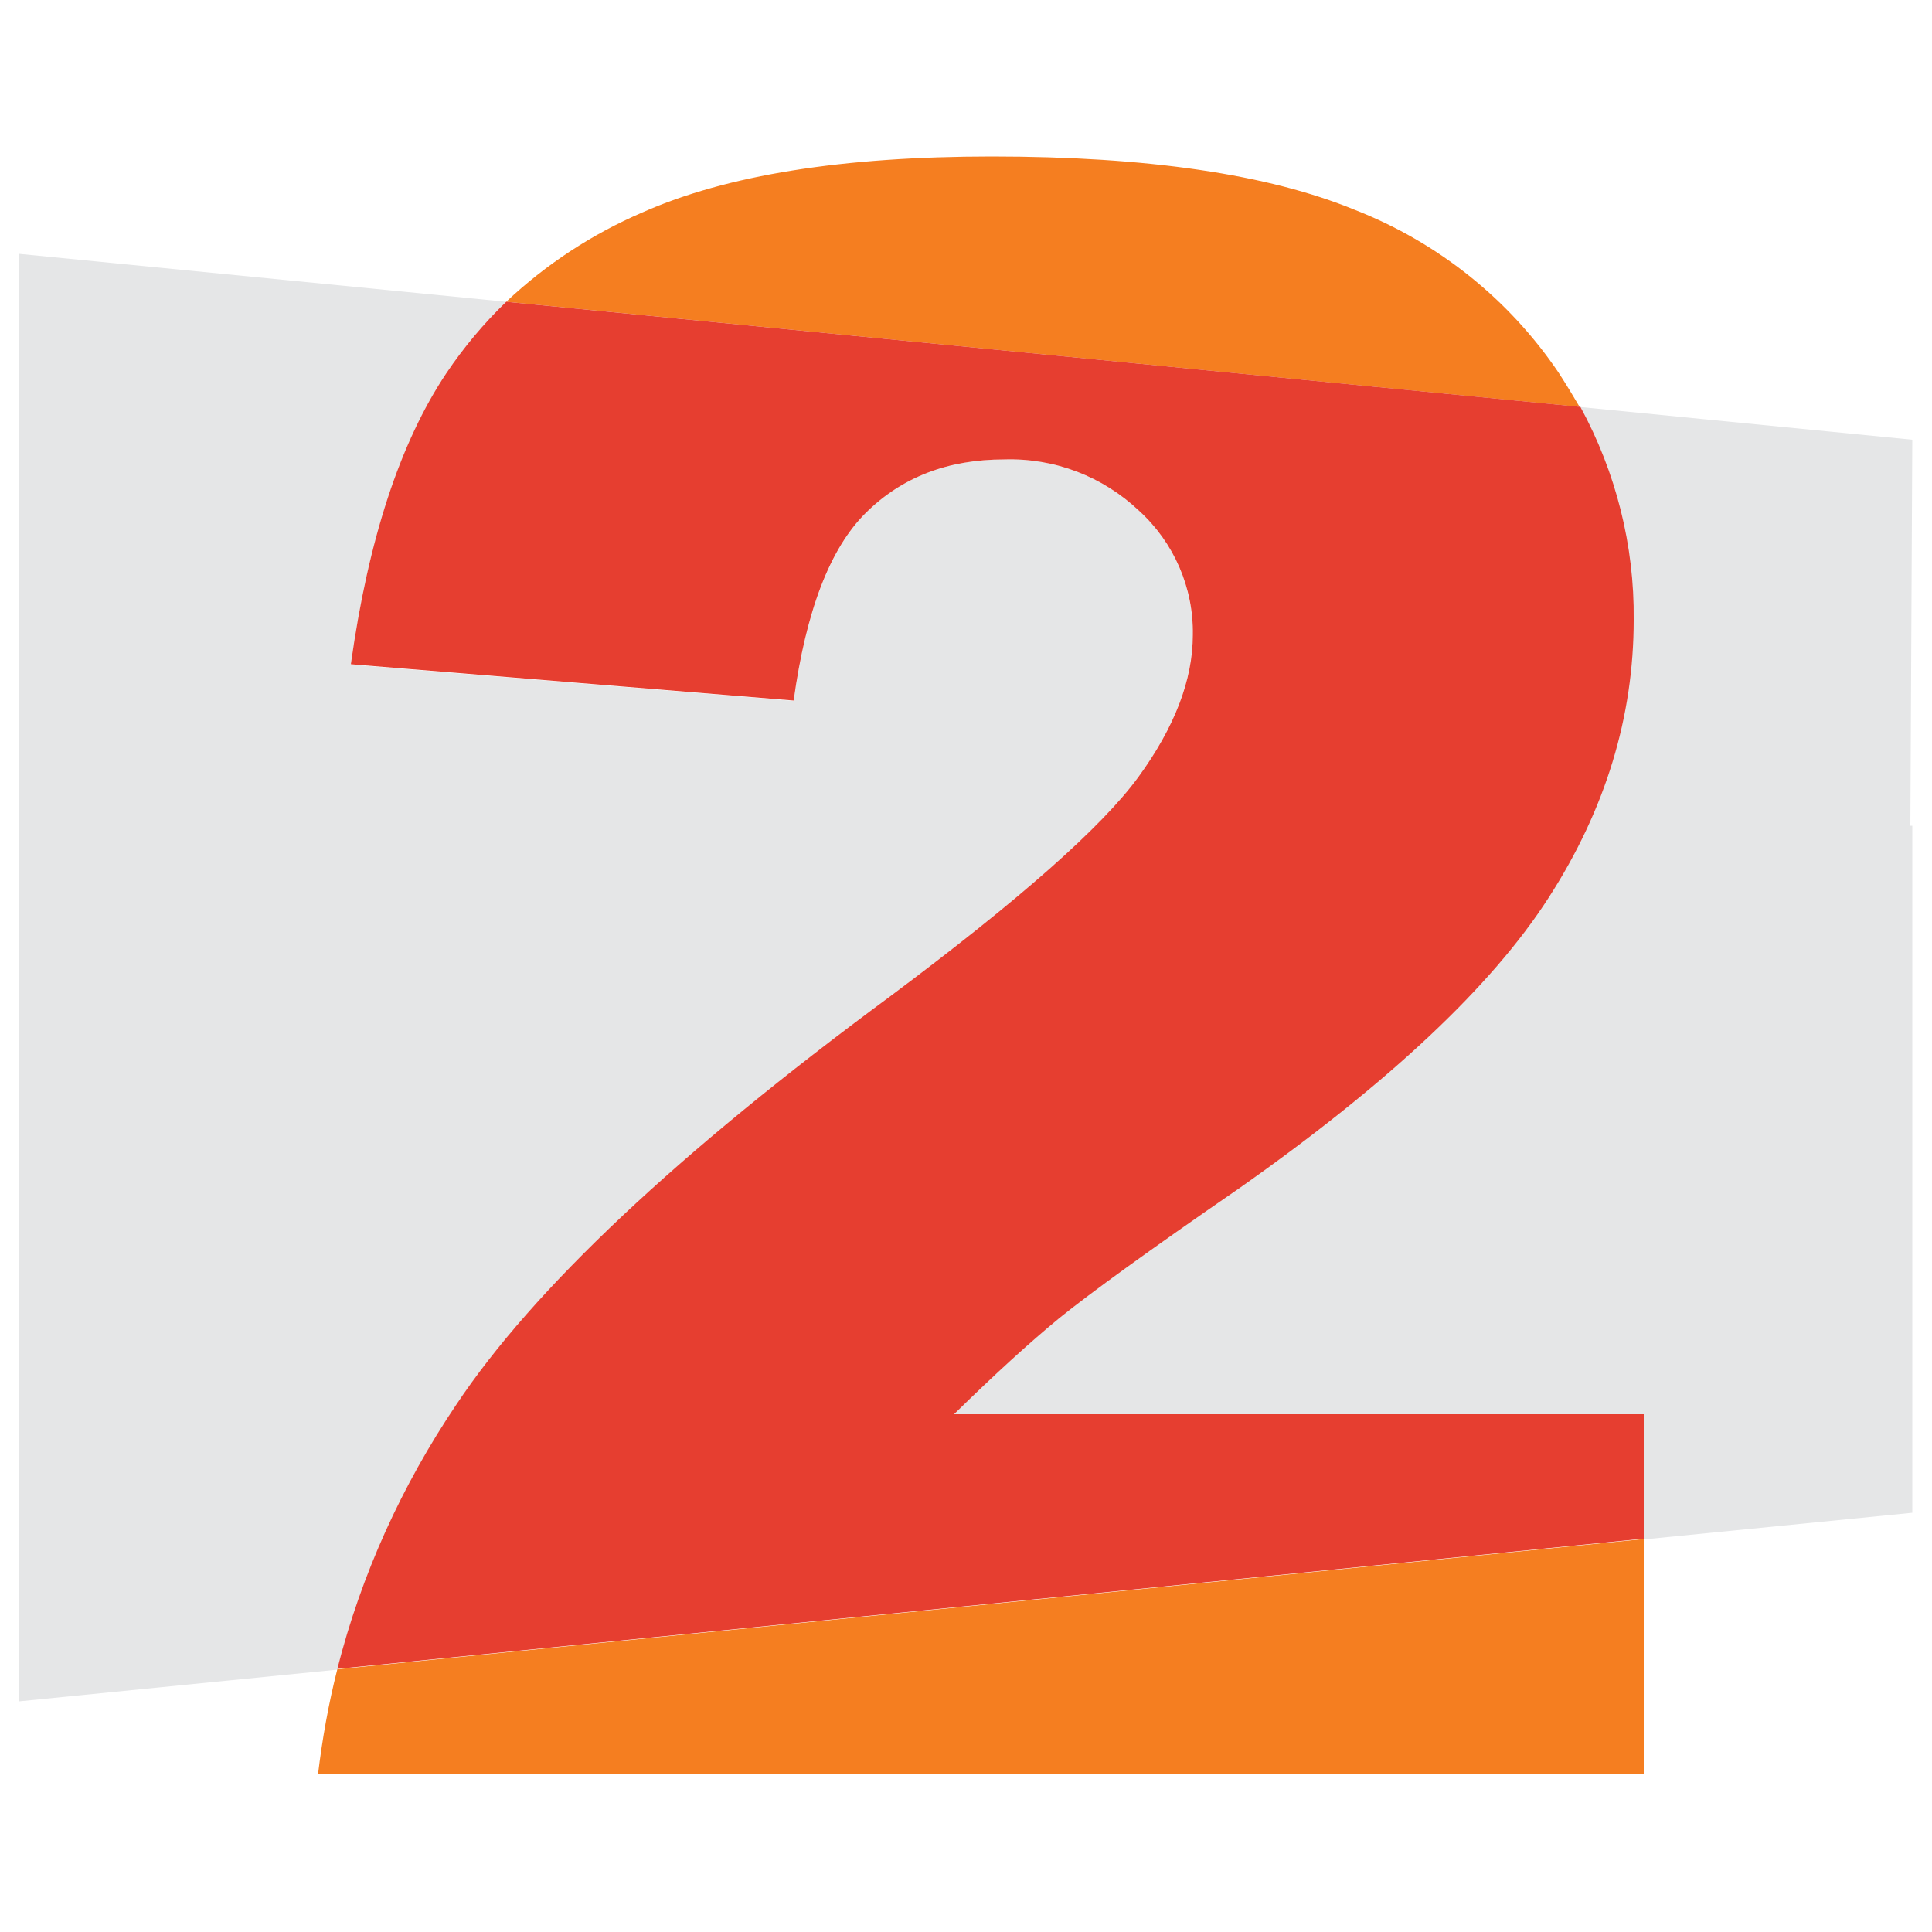
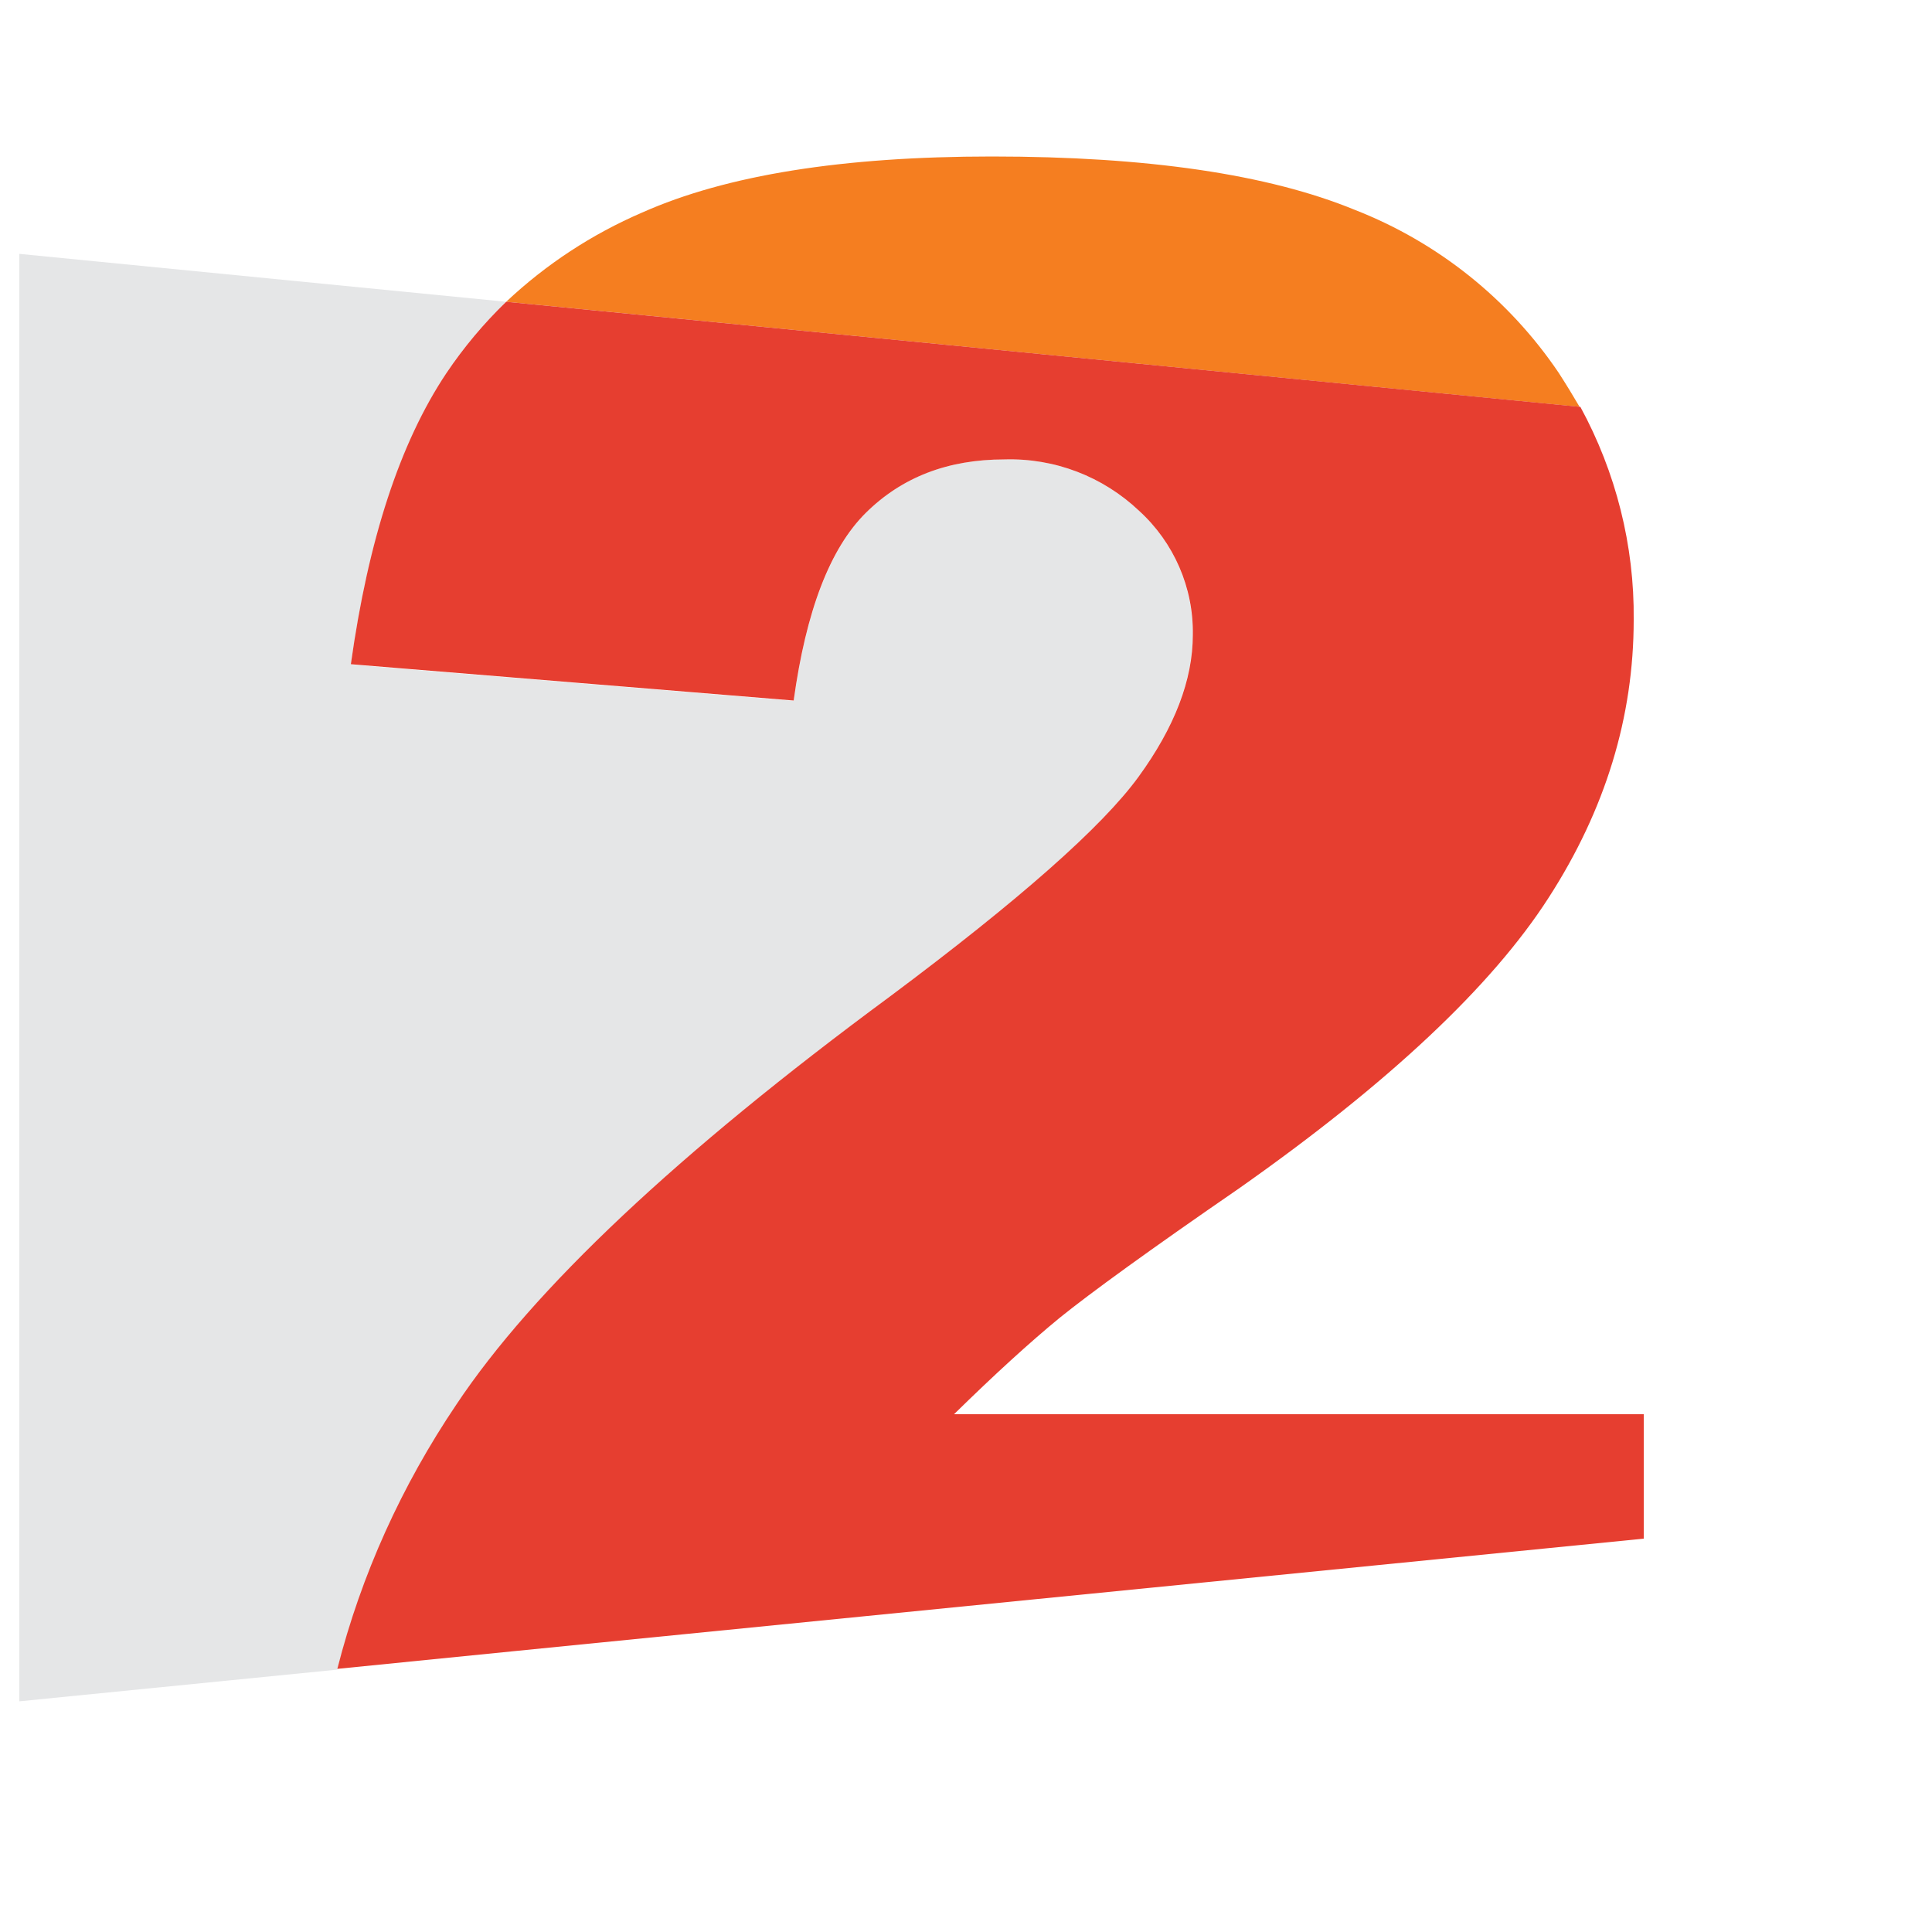
<svg xmlns="http://www.w3.org/2000/svg" version="1.1" id="Layer_1" x="0px" y="0px" viewBox="0 0 500 500" style="enable-background:new 0 0 500 500;" xml:space="preserve">
  <style type="text/css">
	.st0{fill-rule:evenodd;clip-rule:evenodd;fill:#E5E6E7;}
	.st1{fill-rule:evenodd;clip-rule:evenodd;fill:#F57E20;}
	.st2{fill-rule:evenodd;clip-rule:evenodd;fill:#E63E30;}
</style>
-   <path class="st0" d="M400.6,232.3c-14.7,22.9-41.4,48-80.2,75.3c-23,15.9-38.4,27-46.2,33.4c-7.8,6.4-16.9,14.7-27.4,25h178.6v32.4  l69.5-6.9V213.7h-0.5l0.5-99.9l-86.3-8.5c9.3,16.9,14.1,35.8,14,55.1C422.7,185.5,415.3,209.5,400.6,232.3z" />
  <path class="st0" d="M118.1,363.6c19.9-29.9,57.3-65.1,112.2-105.7c33.5-24.9,54.9-43.8,64.3-56.8c9.4-12.9,14-25.2,14.1-36.8  c0.1-12.2-4.9-23.9-13.9-32.1c-9.4-8.9-22-13.7-34.9-13.3c-14.6,0-26.6,4.6-35.8,13.8s-15.5,25.4-18.7,48.7L90.8,172  c4.5-32.2,12.8-57.3,24.7-75.4c4.5-6.7,9.7-12.9,15.5-18.5L5,65.7v374.6l82.3-8.2C93.6,407.6,104,384.5,118.1,363.6z" />
-   <path class="st1" d="M140.2,426.7L87.3,432c-2.3,9-3.9,18.1-5,27.2h343.1v-60.9L140.2,426.7L140.2,426.7z" />
  <path class="st1" d="M403.4,96.5c-12.9-19.1-31.3-33.8-52.8-42.2c-22.4-9.2-53.7-13.8-93.9-13.8c-38.6,0-68.7,4.8-90.5,14.5  c-13,5.6-24.9,13.4-35.2,23.1l277.8,27.2C407.1,102.4,405.4,99.6,403.4,96.5z" />
  <path class="st2" d="M90.8,171.9l114.6,9.4c3.2-23.2,9.4-39.4,18.7-48.6c9.3-9.2,21.2-13.8,35.8-13.8c13-0.4,25.5,4.4,34.9,13.3  c9,8.2,14.1,19.9,13.9,32.1c0,11.6-4.7,23.9-14.1,36.8c-9.4,12.9-30.8,31.8-64.3,56.8c-54.9,40.5-92.3,75.7-112.2,105.6  c-14.1,20.9-24.6,44-30.8,68.4l52.9-5.3l285.2-28.4V366H246.9c10.5-10.3,19.6-18.6,27.4-25c7.8-6.3,23.2-17.5,46.3-33.4  c38.8-27.3,65.5-52.4,80.2-75.3c14.7-22.8,22-46.8,22-71.9c0.2-19.2-4.6-38.2-13.8-55.1L131,78.1c-5.8,5.6-11,11.8-15.5,18.5  C103.5,114.6,95.3,139.7,90.8,171.9z" />
</svg>